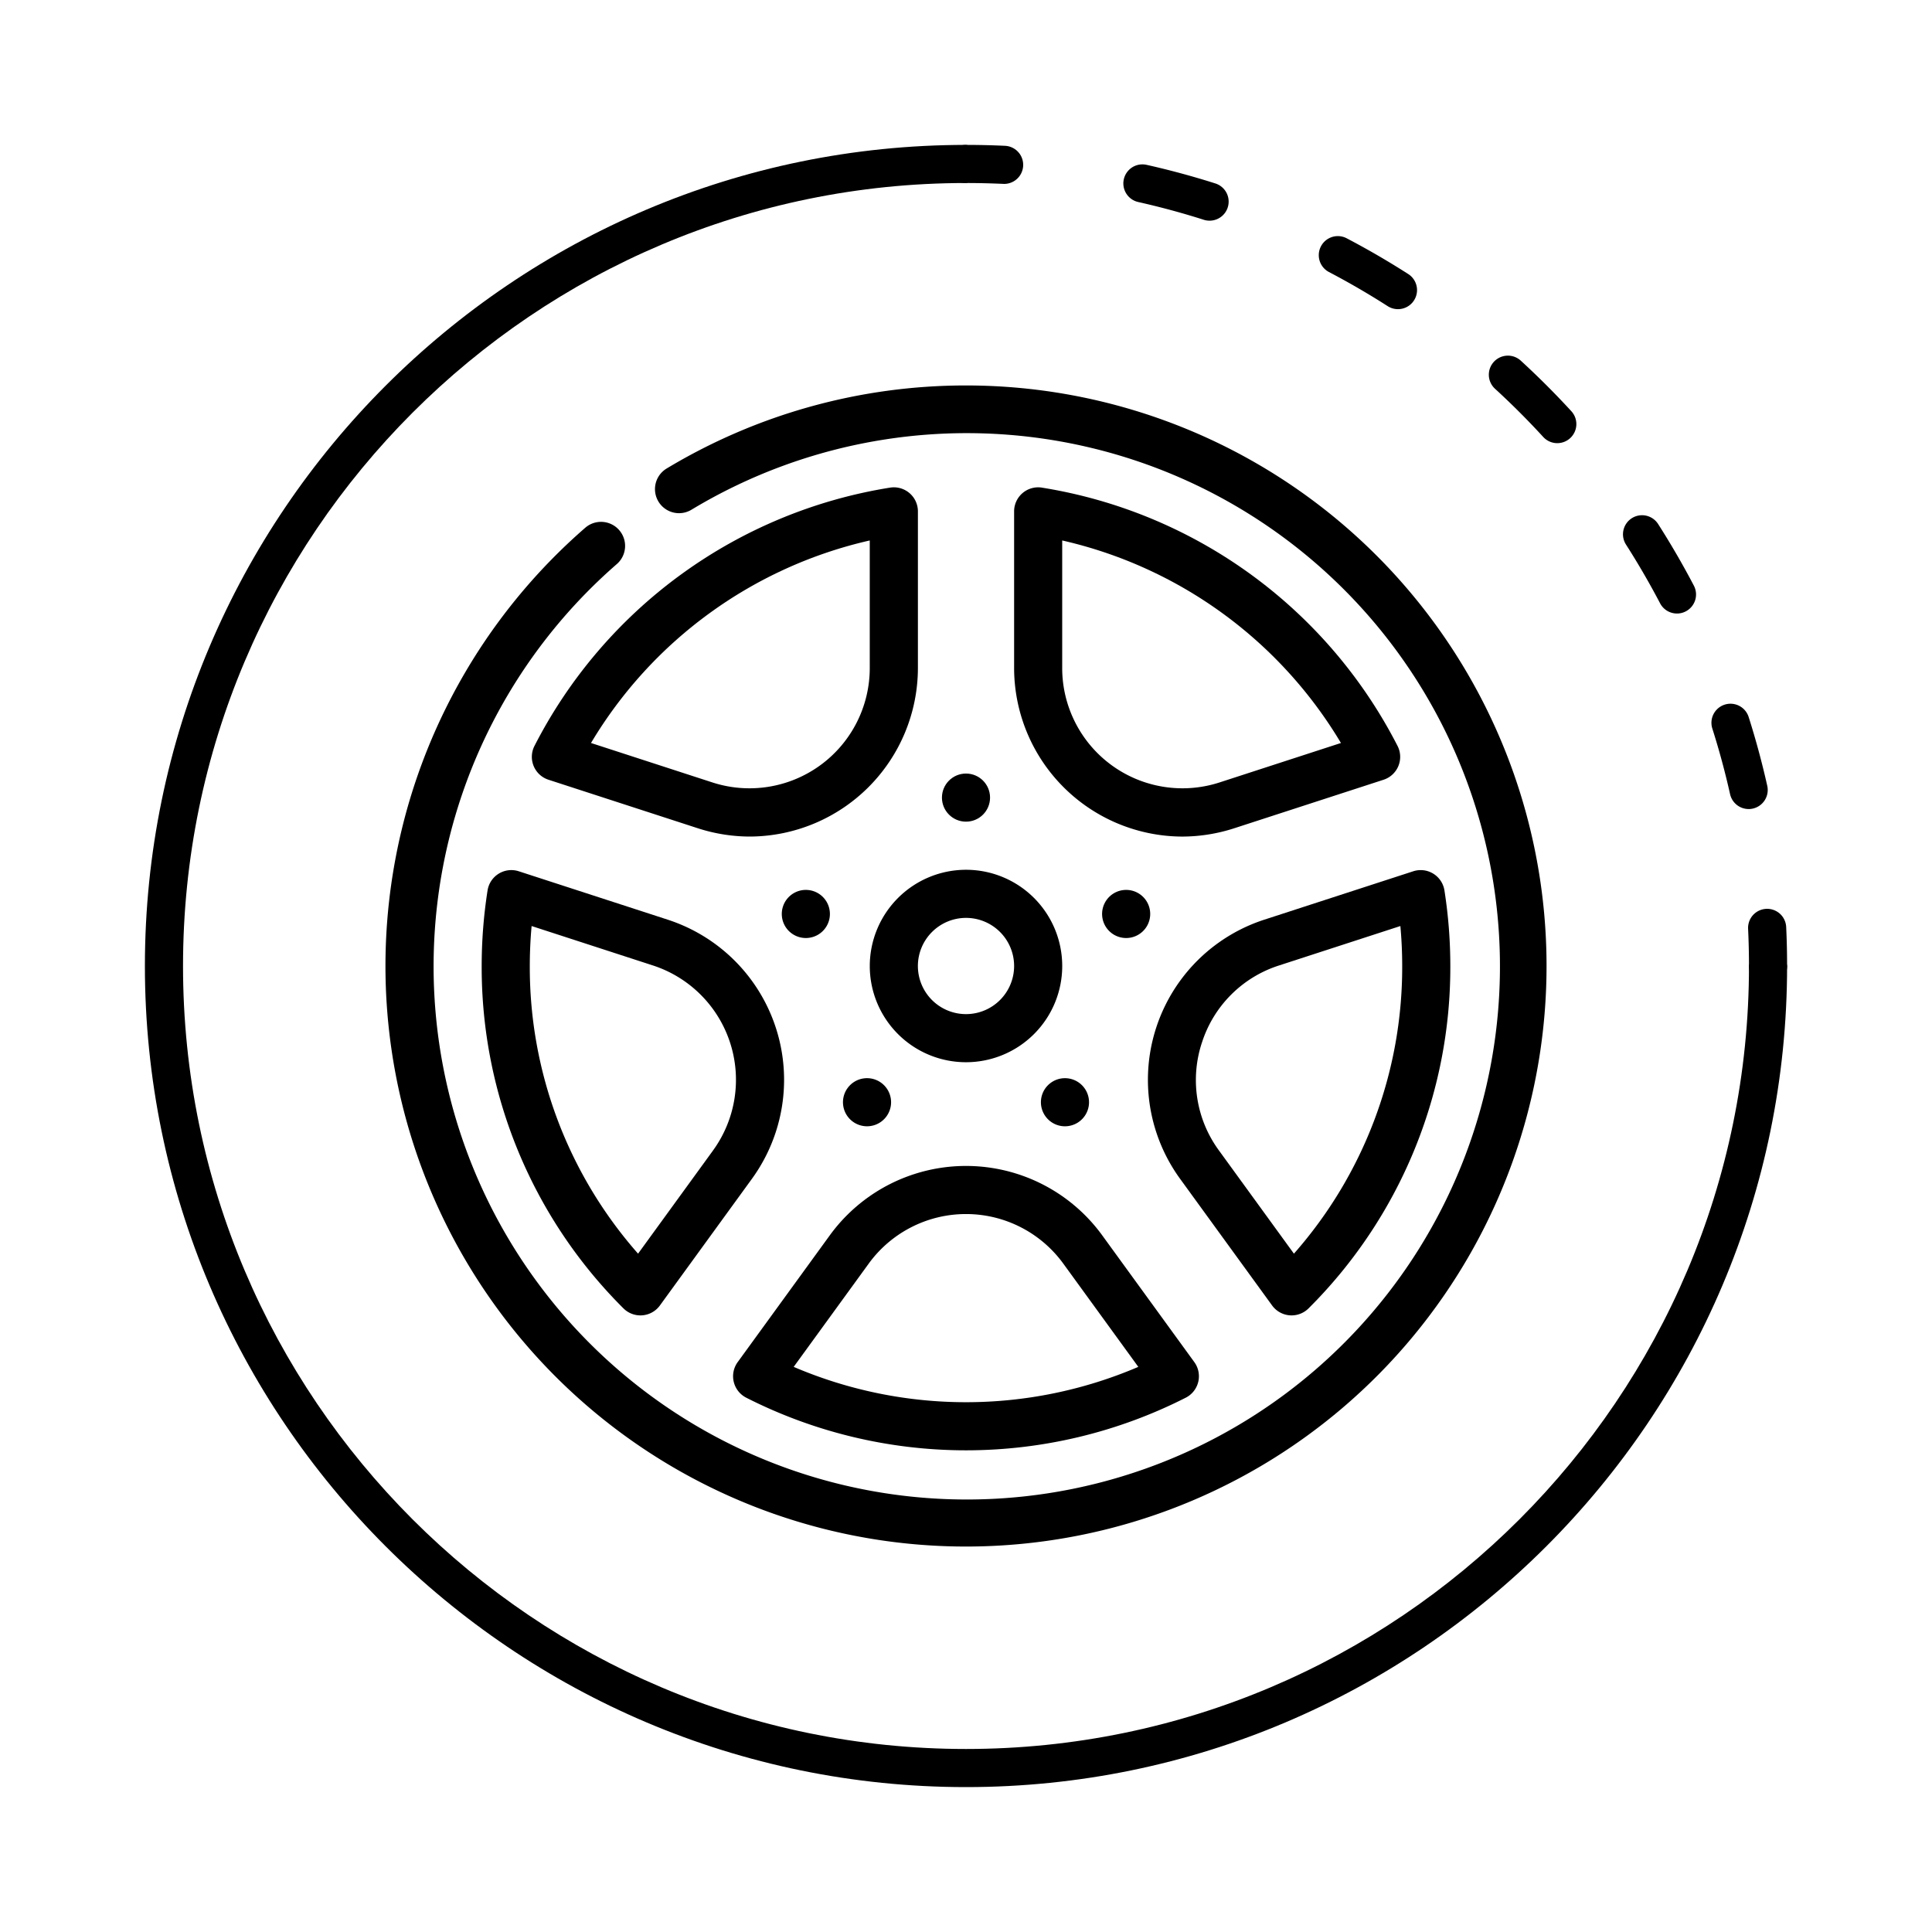
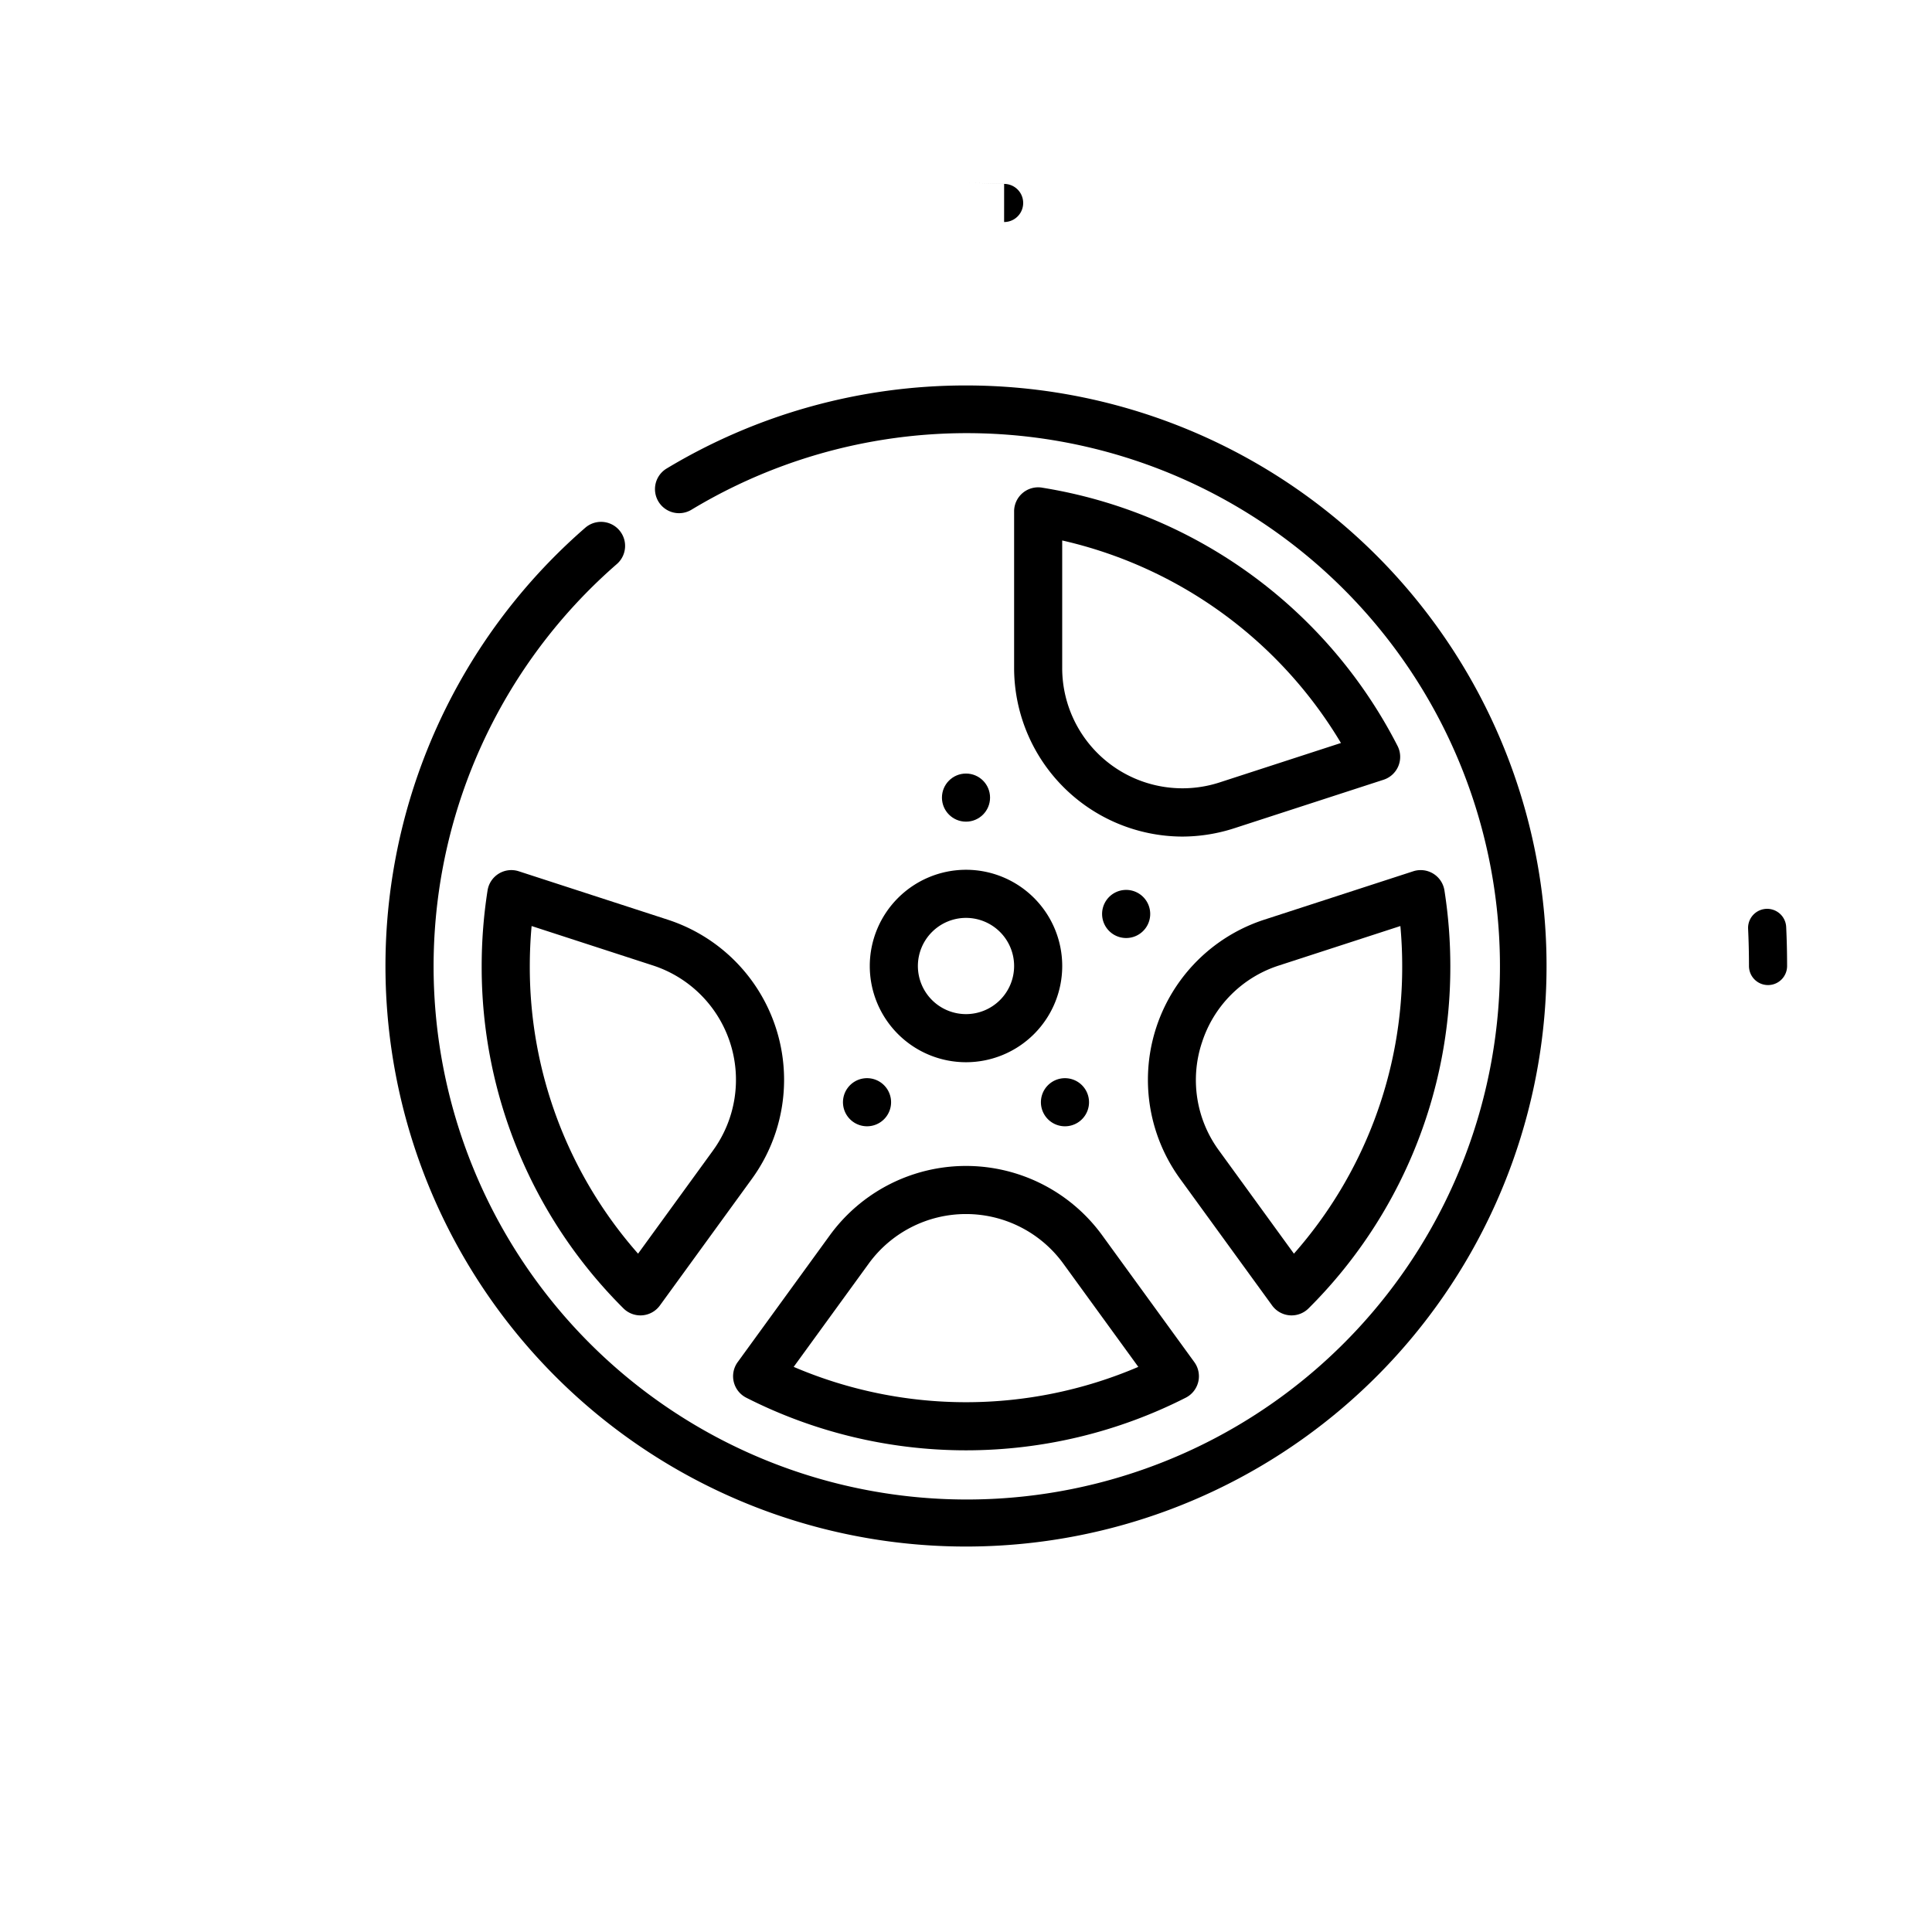
<svg xmlns="http://www.w3.org/2000/svg" width="400" height="400" viewBox="0 0 400 400">
  <defs>
    <clipPath id="clip-Llantas_tubeless_de_aleación">
      <rect width="400" height="400" />
    </clipPath>
  </defs>
  <g id="Llantas_tubeless_de_aleación" data-name="Llantas tubeless de aleación" clip-path="url(#clip-Llantas_tubeless_de_aleación)">
    <g id="car-wheel_5266107" transform="translate(30 30)">
      <circle id="Elipse_124" data-name="Elipse 124" cx="4.98" cy="4.98" r="4.98" transform="translate(165.02 130.156)" />
-       <path id="Trazado_2295" data-name="Trazado 2295" d="M202.01,241.994a4.981,4.981,0,1,0-3.2-6.276A4.981,4.981,0,0,0,202.01,241.994Z" transform="translate(-66.706 -78.03)" />
      <path id="Trazado_2296" data-name="Trazado 2296" d="M226.651,298.881a4.98,4.98,0,1,0-6.957,1.1A4.98,4.98,0,0,0,226.651,298.881Z" transform="translate(-73.114 -97.749)" />
      <path id="Trazado_2297" data-name="Trazado 2297" d="M287.266,299.983a4.98,4.98,0,1,0-6.957-1.1A4.98,4.98,0,0,0,287.266,299.983Z" transform="translate(-93.847 -97.749)" />
      <path id="Trazado_2298" data-name="Trazado 2298" d="M304.949,241.994a4.981,4.981,0,1,0-6.276-3.2A4.981,4.981,0,0,0,304.949,241.994Z" transform="translate(-100.253 -78.03)" />
      <path id="Trazado_2299" data-name="Trazado 2299" d="M195.2,75a120.01,120.01,0,0,0-61.99,17.2,4.98,4.98,0,1,0,5.145,8.529,110.389,110.389,0,1,1-15.415,11.217,4.981,4.981,0,0,0-6.533-7.52A120.195,120.195,0,1,0,195.2,75Z" transform="translate(-25.195 -25.195)" />
      <path id="Trazado_2301" data-name="Trazado 2301" d="M226,245.922A19.922,19.922,0,1,0,245.922,226,19.944,19.944,0,0,0,226,245.922Zm19.922-9.961a9.961,9.961,0,1,1-9.961,9.961A9.972,9.972,0,0,1,245.922,235.961Z" transform="translate(-75.922 -75.922)" />
      <path id="Trazado_2302" data-name="Trazado 2302" d="M276.756,106.822A4.979,4.979,0,0,0,271,111.741v32.428a34.936,34.936,0,0,0,34.754,34.9,35.179,35.179,0,0,0,10.883-1.741l30.85-10.024a4.98,4.98,0,0,0,2.9-7,100.549,100.549,0,0,0-73.629-53.478Zm36.8,61.031a24.9,24.9,0,0,1-32.6-23.684V117.762a90.632,90.632,0,0,1,57.712,41.931Z" transform="translate(-91.039 -35.865)" />
      <path id="Trazado_2303" data-name="Trazado 2303" d="M143.52,236.364l-30.842-10.021a4.981,4.981,0,0,0-6.46,3.964A101.378,101.378,0,0,0,105,245.955a99.62,99.62,0,0,0,29.344,70.878,4.98,4.98,0,0,0,3.523,1.46c.13,0,.26-.005.39-.015a4.977,4.977,0,0,0,3.639-2.037l19.055-26.227a34.863,34.863,0,0,0-17.431-53.649Zm9.373,47.794-15.515,21.355a89.643,89.643,0,0,1-22.417-59.558c0-2.755.126-5.522.377-8.275l25.1,8.157a24.9,24.9,0,0,1,12.451,38.321Z" transform="translate(-35.273 -75.955)" />
-       <path id="Trazado_2304" data-name="Trazado 2304" d="M198.822,107.955a4.973,4.973,0,0,0-4.011-1.134A100.546,100.546,0,0,0,121.182,160.3a4.98,4.98,0,0,0,2.9,7l30.851,10.024a35.176,35.176,0,0,0,10.883,1.741,34.935,34.935,0,0,0,34.753-34.9V111.741a4.98,4.98,0,0,0-1.744-3.786ZM190.6,144.169a24.9,24.9,0,0,1-32.6,23.684l-25.114-8.16A90.634,90.634,0,0,1,190.6,117.762Z" transform="translate(-40.526 -35.865)" />
      <path id="Trazado_2305" data-name="Trazado 2305" d="M342.052,318.278c.13.011.26.015.39.015a4.98,4.98,0,0,0,3.523-1.46,99.618,99.618,0,0,0,29.344-70.878,101.364,101.364,0,0,0-1.218-15.647,4.981,4.981,0,0,0-6.46-3.964l-30.842,10.021a34.863,34.863,0,0,0-17.431,53.649l19.055,26.227A4.98,4.98,0,0,0,342.052,318.278Zm-18.173-56.453a24.649,24.649,0,0,1,15.989-15.988l25.1-8.157c.251,2.753.377,5.52.377,8.275a89.649,89.649,0,0,1-22.416,59.558l-15.515-21.355a24.652,24.652,0,0,1-3.538-22.334Z" transform="translate(-105.035 -75.955)" />
      <path id="Trazado_2306" data-name="Trazado 2306" d="M186.1,366.316a100.442,100.442,0,0,0,91.01,0,4.98,4.98,0,0,0,1.766-7.364L259.81,332.709a34.863,34.863,0,0,0-56.409,0l-19.066,26.243a4.979,4.979,0,0,0,1.766,7.363Zm25.359-27.752a24.9,24.9,0,0,1,40.293,0l15.529,21.374a90.639,90.639,0,0,1-71.352,0Z" transform="translate(-61.605 -106.942)" />
      <g id="computer_12773205" transform="translate(-25 -25)">
        <path id="Trazado_2247" data-name="Trazado 2247" d="M468.44,250.118a3.943,3.943,0,0,1-3.946-3.946q0-3.878-.181-7.707a3.946,3.946,0,0,1,7.884-.37q.19,4.012.189,8.077A3.944,3.944,0,0,1,468.44,250.118Z" transform="translate(-107.387 -51.17)" />
-         <path id="Trazado_2248" data-name="Trazado 2248" d="M422.58,163.807a3.943,3.943,0,0,1-3.846-3.083c-1.021-4.566-2.258-9.132-3.673-13.579a3.946,3.946,0,0,1,7.522-2.389c1.484,4.663,2.778,9.457,3.85,14.242a3.943,3.943,0,0,1-2.986,4.713,4.032,4.032,0,0,1-.867.1Zm-14.835-40.479a3.947,3.947,0,0,1-3.5-2.116c-2.177-4.15-4.551-8.242-7.059-12.161a3.947,3.947,0,1,1,6.65-4.255c2.629,4.112,5.117,8.4,7.4,12.755a3.942,3.942,0,0,1-1.664,5.325,3.881,3.881,0,0,1-1.826.452ZM382.964,88.055a3.938,3.938,0,0,1-2.91-1.28c-3.156-3.441-6.5-6.789-9.942-9.942a3.947,3.947,0,1,1,5.333-5.819c3.606,3.309,7.113,6.816,10.427,10.427a3.947,3.947,0,0,1-2.909,6.613ZM349.971,60.311a3.93,3.93,0,0,1-2.127-.624c-3.942-2.528-8.031-4.9-12.149-7.059a3.945,3.945,0,1,1,3.661-6.99c4.32,2.262,8.608,4.755,12.751,7.407a3.945,3.945,0,0,1-2.135,7.266Zm-39-18.318a3.924,3.924,0,0,1-1.2-.185c-4.469-1.426-9.036-2.659-13.568-3.676a3.945,3.945,0,0,1,1.726-7.7c4.755,1.064,9.545,2.362,14.238,3.853a3.946,3.946,0,0,1-1.2,7.707Z" transform="translate(-65.541 -1.304)" />
-         <path id="Trazado_2249" data-name="Trazado 2249" d="M256.617,33.077c-2.74-.124-5.31-.185-7.9-.185a3.946,3.946,0,0,1,0-7.892q4.063,0,8.077.189a3.946,3.946,0,0,1-.181,7.888Z" transform="translate(-53.723)" />
-         <path id="Trazado_2250" data-name="Trazado 2250" d="M195,365c-93.736,0-170-76.262-170-170S101.261,25,195,25c2.179,0,2.179,7.892,0,7.892-89.385,0-162.107,72.724-162.107,162.11S105.612,357.108,195,357.108,357.108,284.389,357.108,195c0-2.181,7.892-2.181,7.892,0,0,93.736-76.261,170-170,170Z" transform="translate(0 0)" />
+         <path id="Trazado_2249" data-name="Trazado 2249" d="M256.617,33.077c-2.74-.124-5.31-.185-7.9-.185q4.063,0,8.077.189a3.946,3.946,0,0,1-.181,7.888Z" transform="translate(-53.723)" />
      </g>
    </g>
  </g>
</svg>